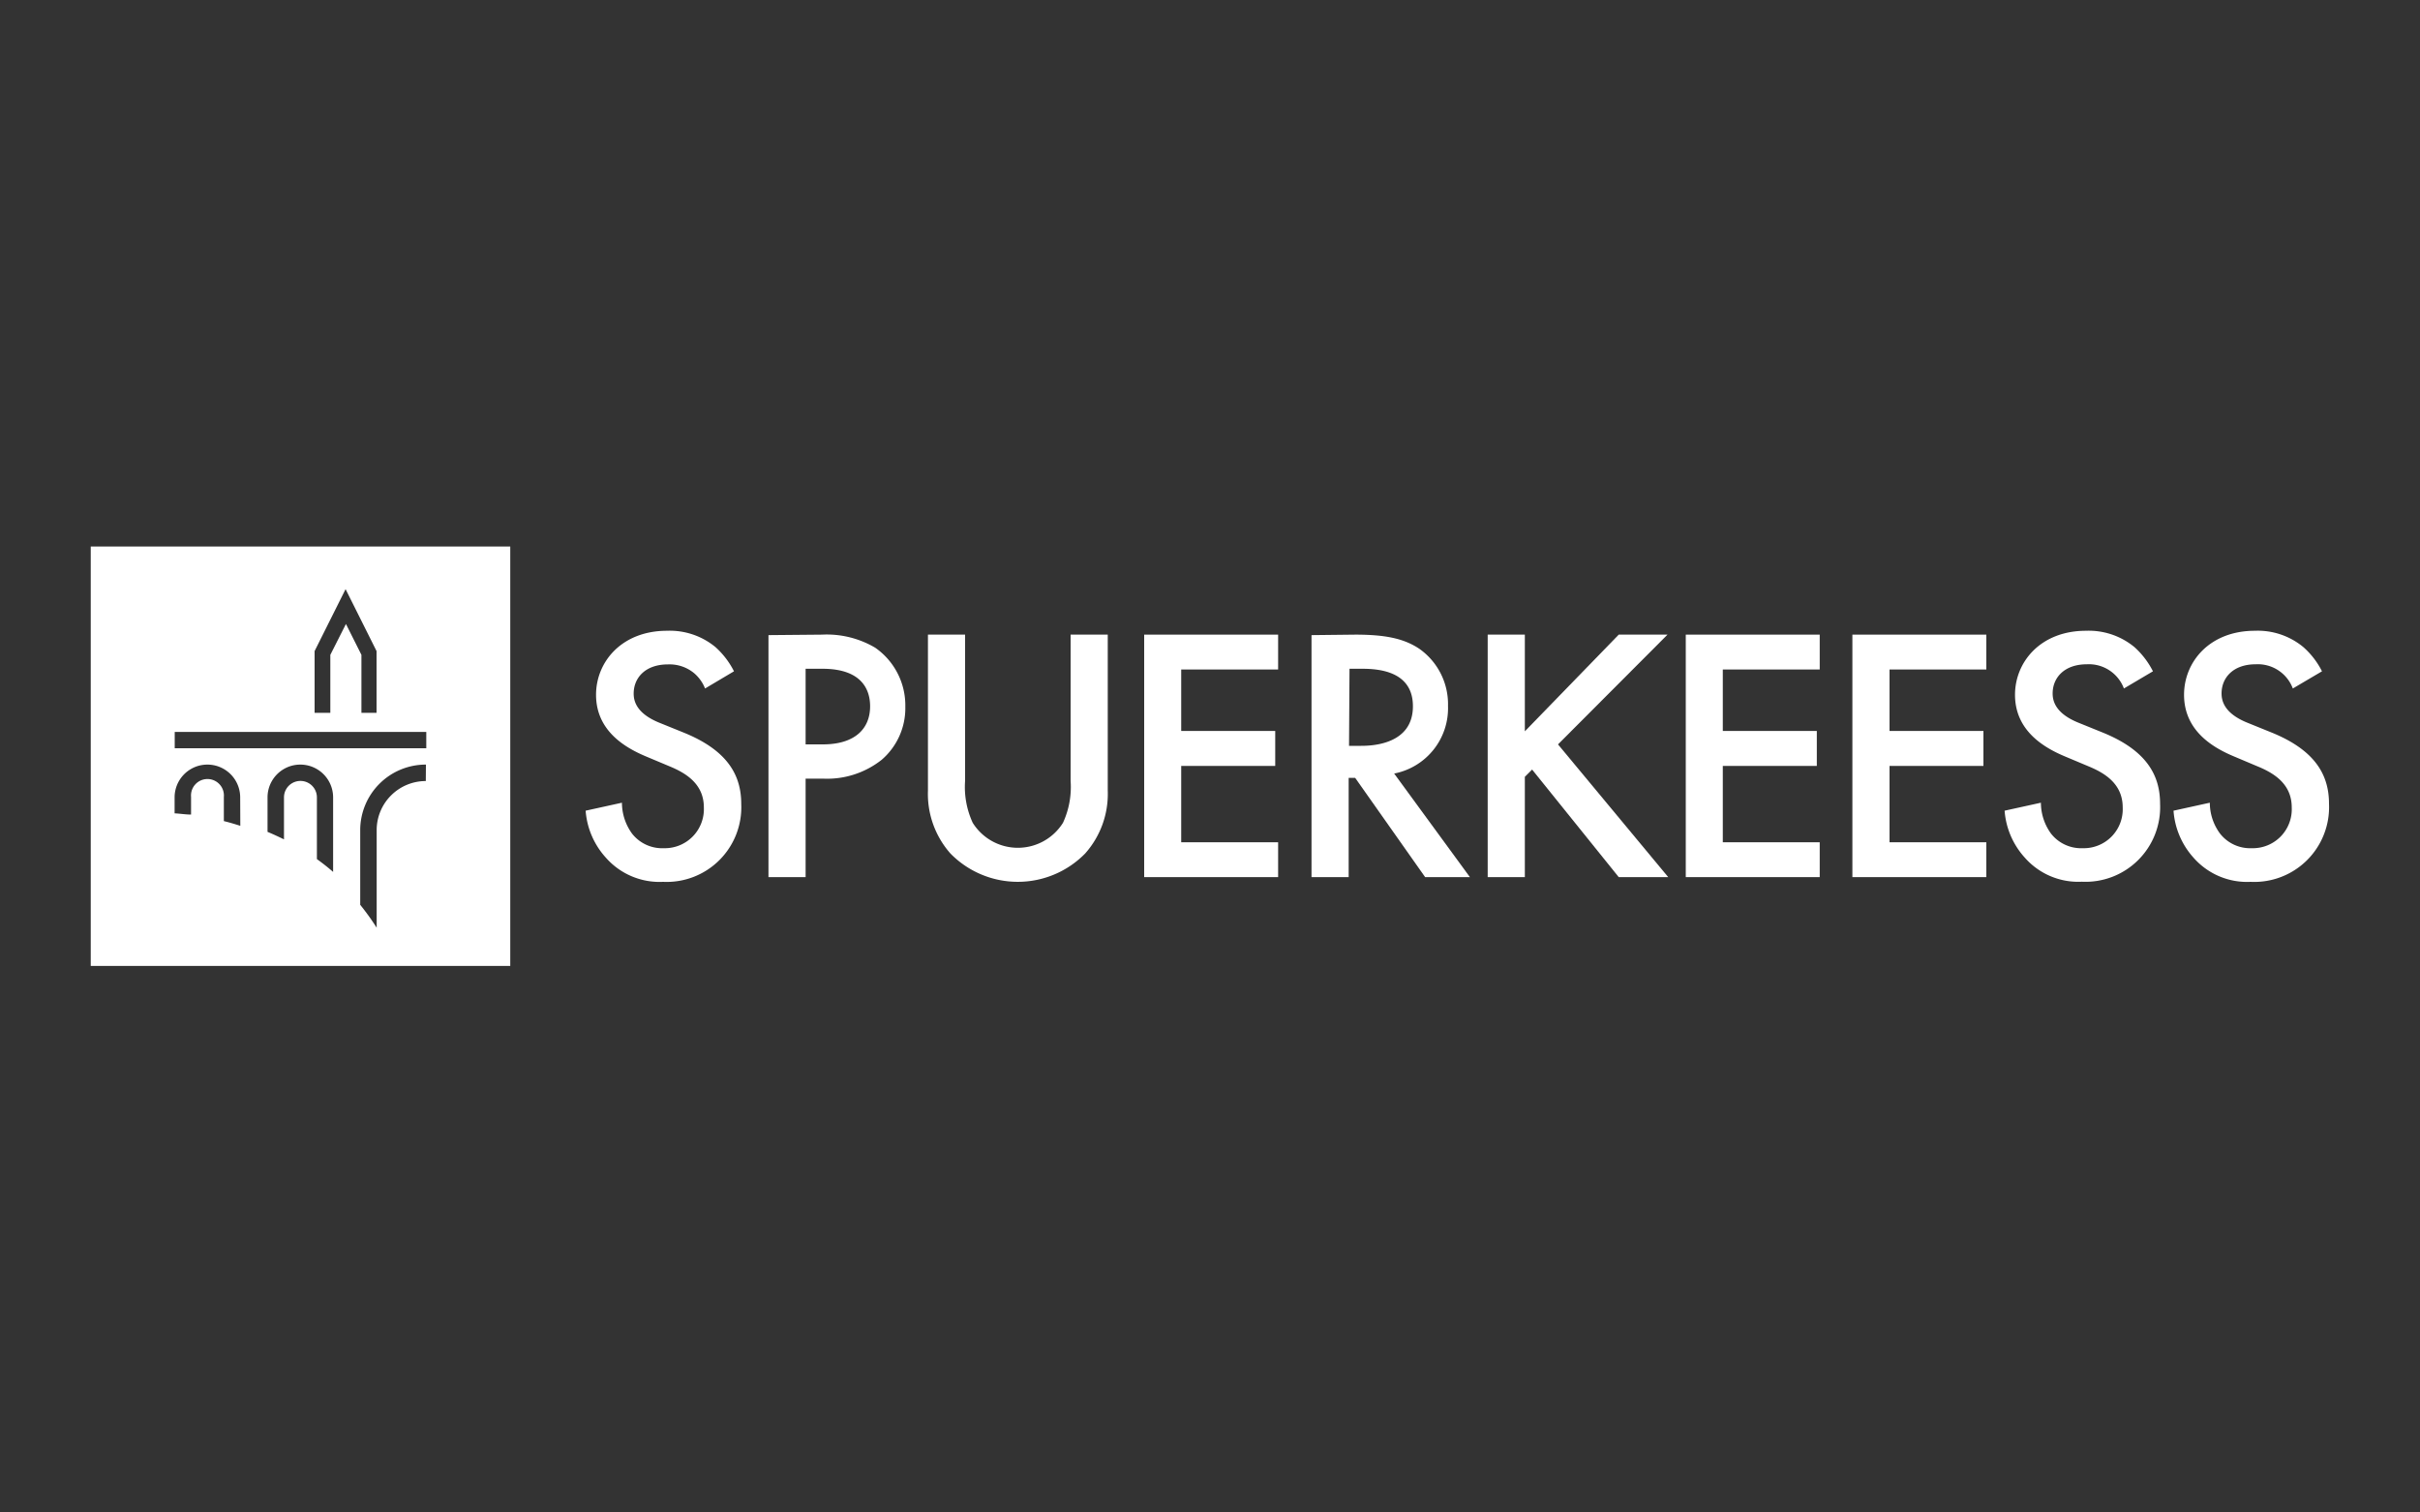
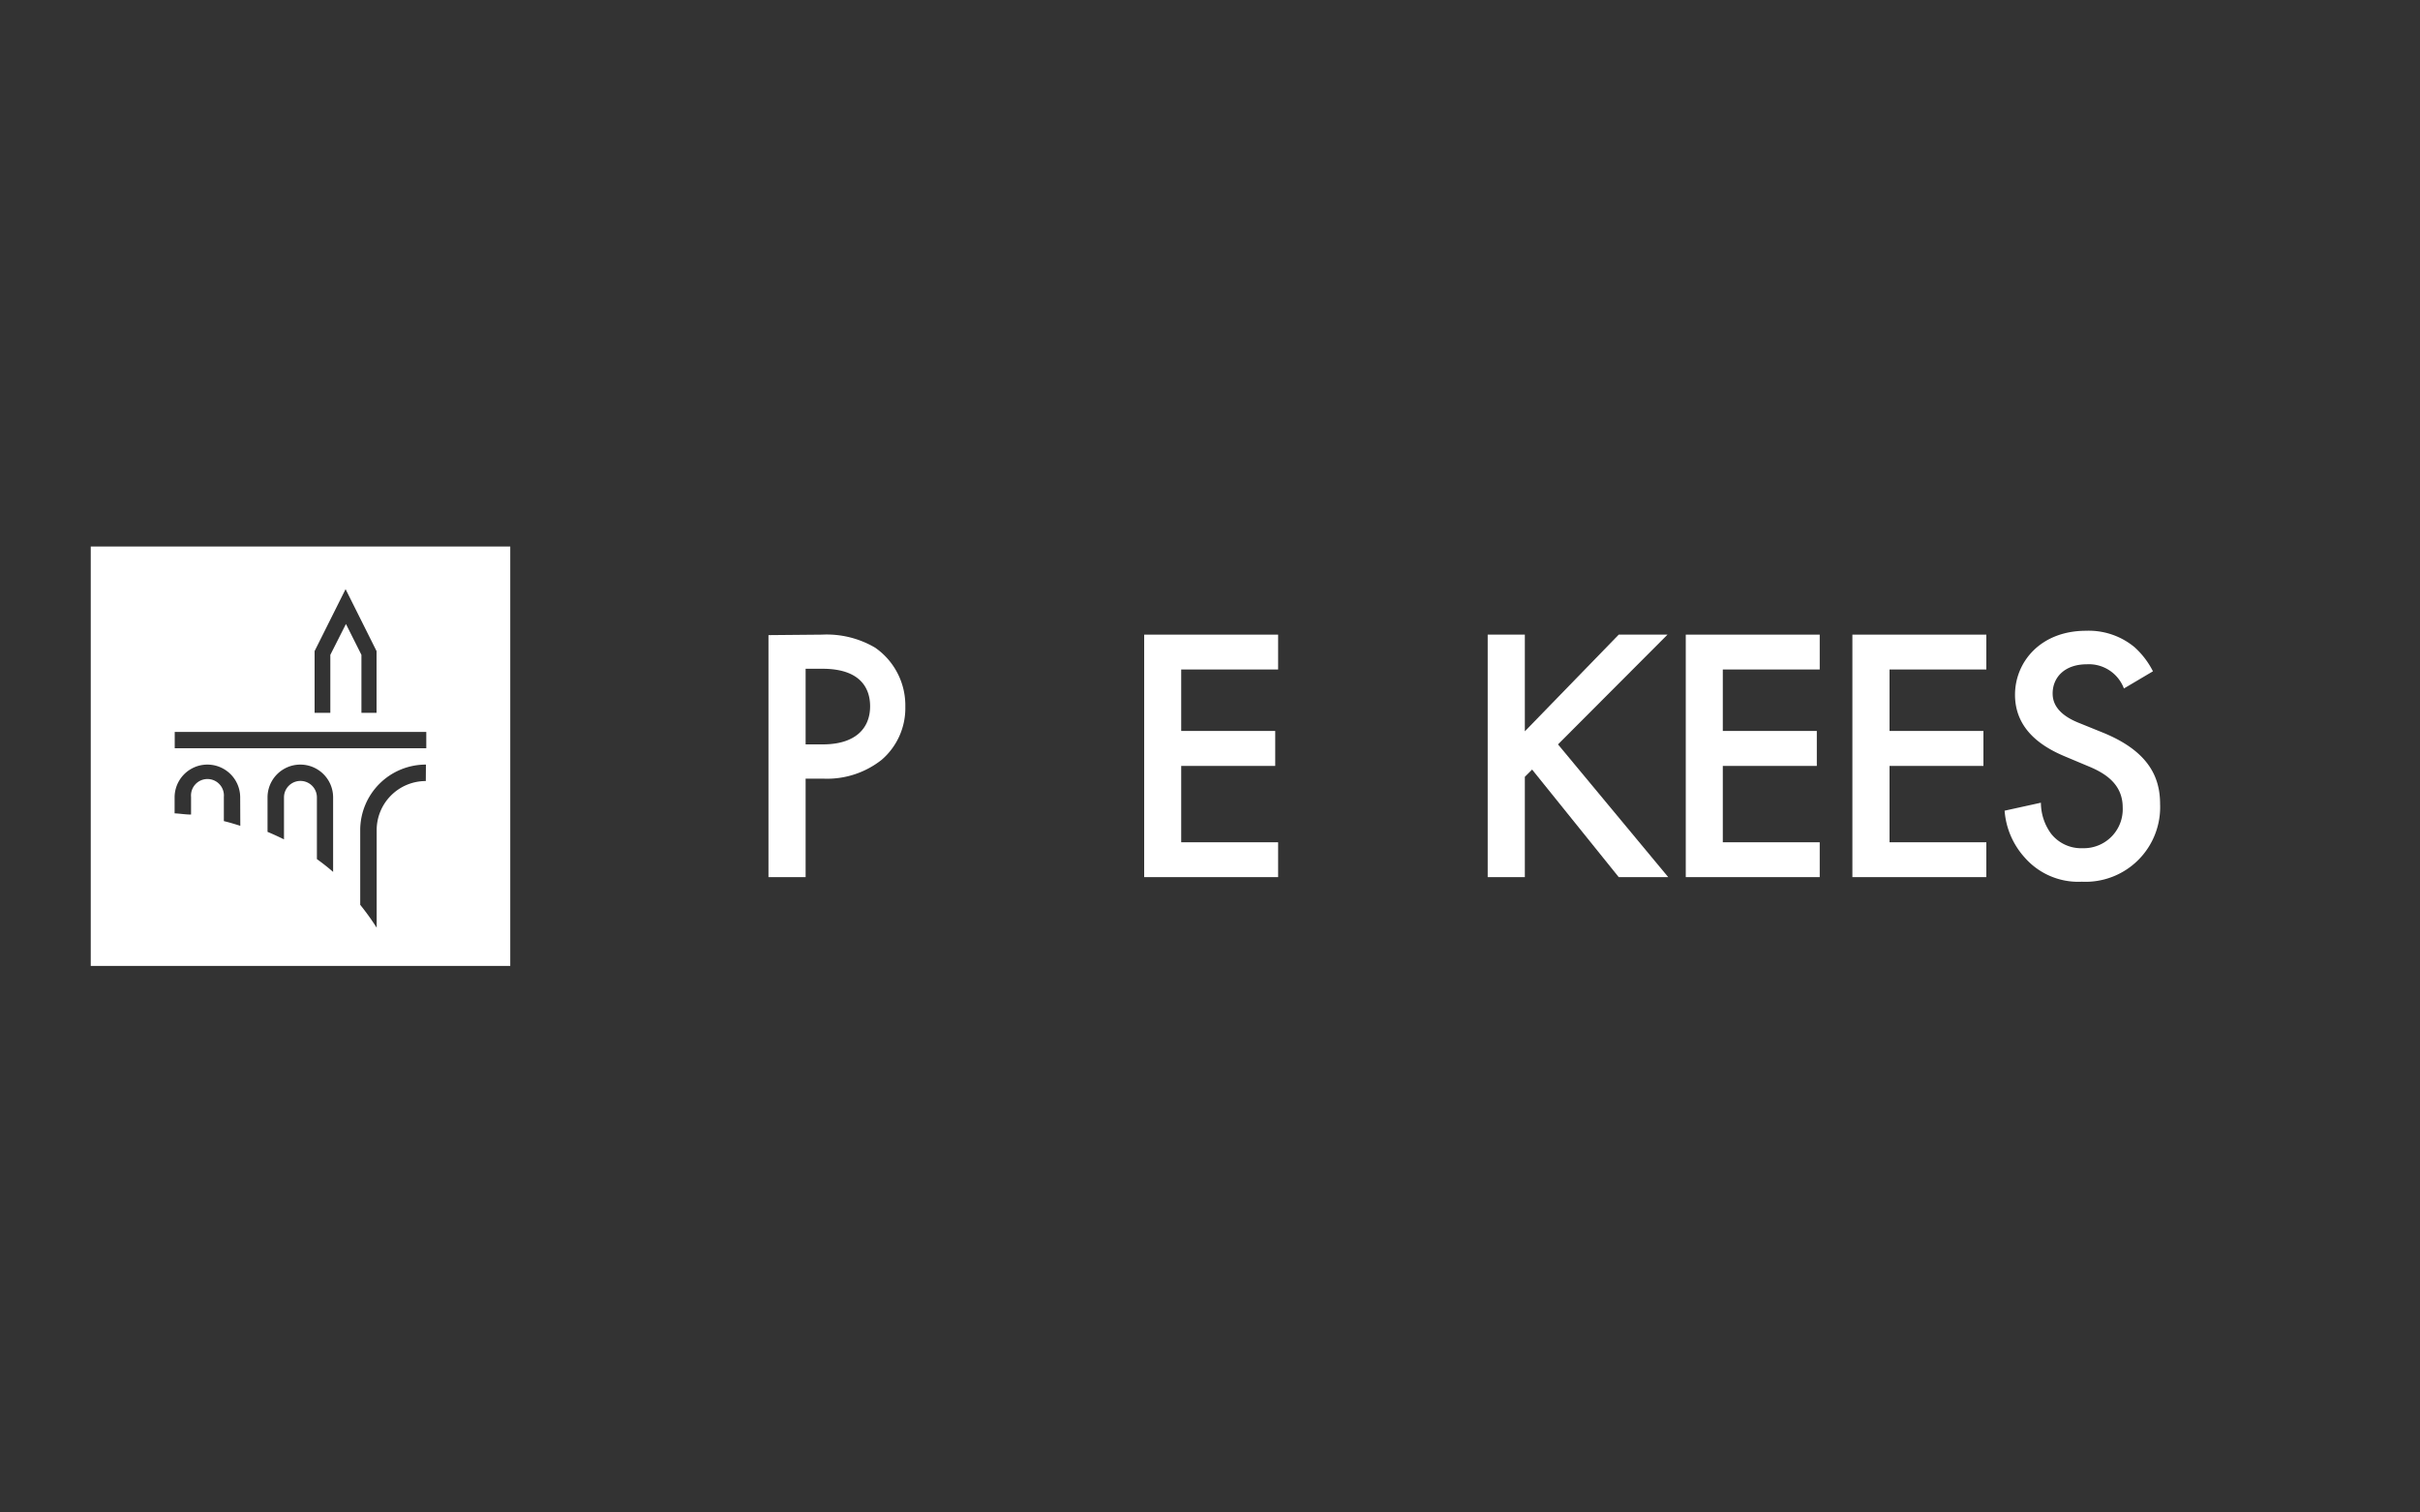
<svg xmlns="http://www.w3.org/2000/svg" width="200" height="125" viewBox="0 0 200 125">
  <rect x="0" y="0" width="200" height="125" fill="#333333" stroke="none" />
  <defs>
    <style>
      .a {
        fill: #fff;
      }
    </style>
  </defs>
  <title>section-references</title>
  <g>
    <polygon class="a" points="126.02 60.44 133.78 52.45 137.81 52.45 128.76 61.52 137.87 72.49 133.78 72.49 126.62 63.6 126.02 64.2 126.02 72.49 122.95 72.49 122.95 52.45 126.02 52.45 126.02 60.44" />
    <polygon class="a" points="150.39 55.33 142.38 55.33 142.38 60.41 150.15 60.41 150.15 63.3 142.38 63.3 142.38 69.61 150.39 69.61 150.39 72.49 139.32 72.49 139.32 52.45 150.39 52.45 150.39 55.33" />
    <polygon class="a" points="164.16 55.33 156.16 55.33 156.16 60.41 163.92 60.41 163.92 63.3 156.16 63.3 156.16 69.61 164.16 69.61 164.16 72.49 153.09 72.49 153.09 52.45 164.16 52.45 164.16 55.33" />
    <path class="a" d="M175.53,56.9a3.09,3.09,0,0,0-3.06-2c-1.87,0-2.83,1.11-2.83,2.41,0,.6.21,1.65,2.16,2.43l2,.81c3.7,1.51,4.72,3.61,4.72,5.89a6.17,6.17,0,0,1-6.47,6.43,5.88,5.88,0,0,1-4.72-2A6.48,6.48,0,0,1,165.67,67l3-.66a4.35,4.35,0,0,0,.84,2.56,3.16,3.16,0,0,0,2.61,1.2,3.22,3.22,0,0,0,3.31-3.37c0-2-1.56-2.88-2.88-3.42l-1.93-.81c-1.65-.7-4.09-2.08-4.09-5.08,0-2.71,2.11-5.29,5.87-5.29a5.93,5.93,0,0,1,4,1.35,6.82,6.82,0,0,1,1.53,2Z" />
-     <path class="a" d="M189.49,56.9a3.09,3.09,0,0,0-3.07-2c-1.86,0-2.82,1.11-2.82,2.41,0,.6.21,1.65,2.16,2.43l2,.81c3.7,1.51,4.72,3.61,4.72,5.89A6.18,6.18,0,0,1,186,72.88a5.88,5.88,0,0,1-4.72-2A6.48,6.48,0,0,1,179.63,67l3-.66a4.29,4.29,0,0,0,.85,2.56,3.16,3.16,0,0,0,2.61,1.2,3.22,3.22,0,0,0,3.31-3.37c0-2-1.56-2.88-2.89-3.42l-1.92-.81c-1.66-.7-4.09-2.08-4.09-5.08,0-2.71,2.1-5.29,5.86-5.29a5.91,5.91,0,0,1,4,1.35,6.67,6.67,0,0,1,1.54,2Z" />
-     <path class="a" d="M58.27,56.9a3.24,3.24,0,0,0-.91-1.27,3.19,3.19,0,0,0-2.16-.72c-1.87,0-2.83,1.11-2.83,2.41,0,.6.21,1.65,2.17,2.43l2,.81c3.7,1.51,4.72,3.61,4.72,5.89a6.17,6.17,0,0,1-6.46,6.43,5.9,5.9,0,0,1-4.73-2A6.48,6.48,0,0,1,48.4,67l3-.66a4.35,4.35,0,0,0,.84,2.56,3.16,3.16,0,0,0,2.62,1.2,3.23,3.23,0,0,0,3.31-3.37c0-2-1.57-2.88-2.89-3.42l-1.93-.81c-1.65-.7-4.09-2.08-4.09-5.08,0-2.71,2.11-5.29,5.87-5.29a5.93,5.93,0,0,1,4,1.35,6.82,6.82,0,0,1,1.53,2Z" />
    <path class="a" d="M67.93,52.45a7.88,7.88,0,0,1,4.4,1.08,5.81,5.81,0,0,1,2.49,4.87,5.63,5.63,0,0,1-1.95,4.39A7.27,7.27,0,0,1,68,64.35H66.58v8.14H63.51v-20Zm-1.35,9.07H68c2.65,0,3.91-1.29,3.91-3.15,0-1.11-.45-3.1-3.94-3.1H66.58Z" />
-     <path class="a" d="M79.76,52.45V64.53A7.05,7.05,0,0,0,80.39,68a4.4,4.4,0,0,0,7.46,0,7.05,7.05,0,0,0,.63-3.46V52.45h3.07V65.34a7.4,7.4,0,0,1-1.87,5.2,7.79,7.79,0,0,1-11.13,0,7.43,7.43,0,0,1-1.86-5.2V52.45Z" />
    <polygon class="a" points="105.63 55.33 97.62 55.33 97.62 60.41 105.39 60.41 105.39 63.3 97.62 63.3 97.62 69.61 105.63 69.61 105.63 72.49 94.56 72.49 94.56 52.45 105.63 52.45 105.63 55.33" />
-     <path class="a" d="M112,52.45c2.44,0,4,.3,5.3,1.17a5.6,5.6,0,0,1,2.37,4.72,5.5,5.5,0,0,1-4.45,5.59l6.26,8.56h-3.7L112,64.29h-.54v8.2h-3.07v-20Zm-.51,9.19h1c.85,0,4.28-.09,4.28-3.27,0-2.83-2.68-3.1-4.19-3.1h-1.05Z" />
    <path class="a" d="M7.5,45.17V79.83H42.17V45.17ZM26,53.81l2.56-5.12,2.56,5.12v5.1H29.87V54.12l-1.28-2.55L27.3,54.12v4.79H26ZM14.44,60.49H35.23v1.35H14.44Zm5.42,7.76c-.44-.14-.9-.28-1.36-.39v-2a1.36,1.36,0,1,0-2.71,0v1.46c-.45,0-.9-.08-1.36-.1V65.9a2.71,2.71,0,0,1,5.42,0ZM26.19,71V65.9a1.36,1.36,0,0,0-2.72,0v3.47c-.45-.22-.9-.43-1.36-.62V65.9a2.71,2.71,0,1,1,5.42,0v6.16C27.11,71.69,26.66,71.34,26.19,71Zm9-6.45a4.06,4.06,0,0,0-4.06,4v8.12a21,21,0,0,0-1.36-1.89V68.6a5.42,5.42,0,0,1,5.43-5.41Z" />
  </g>
</svg>